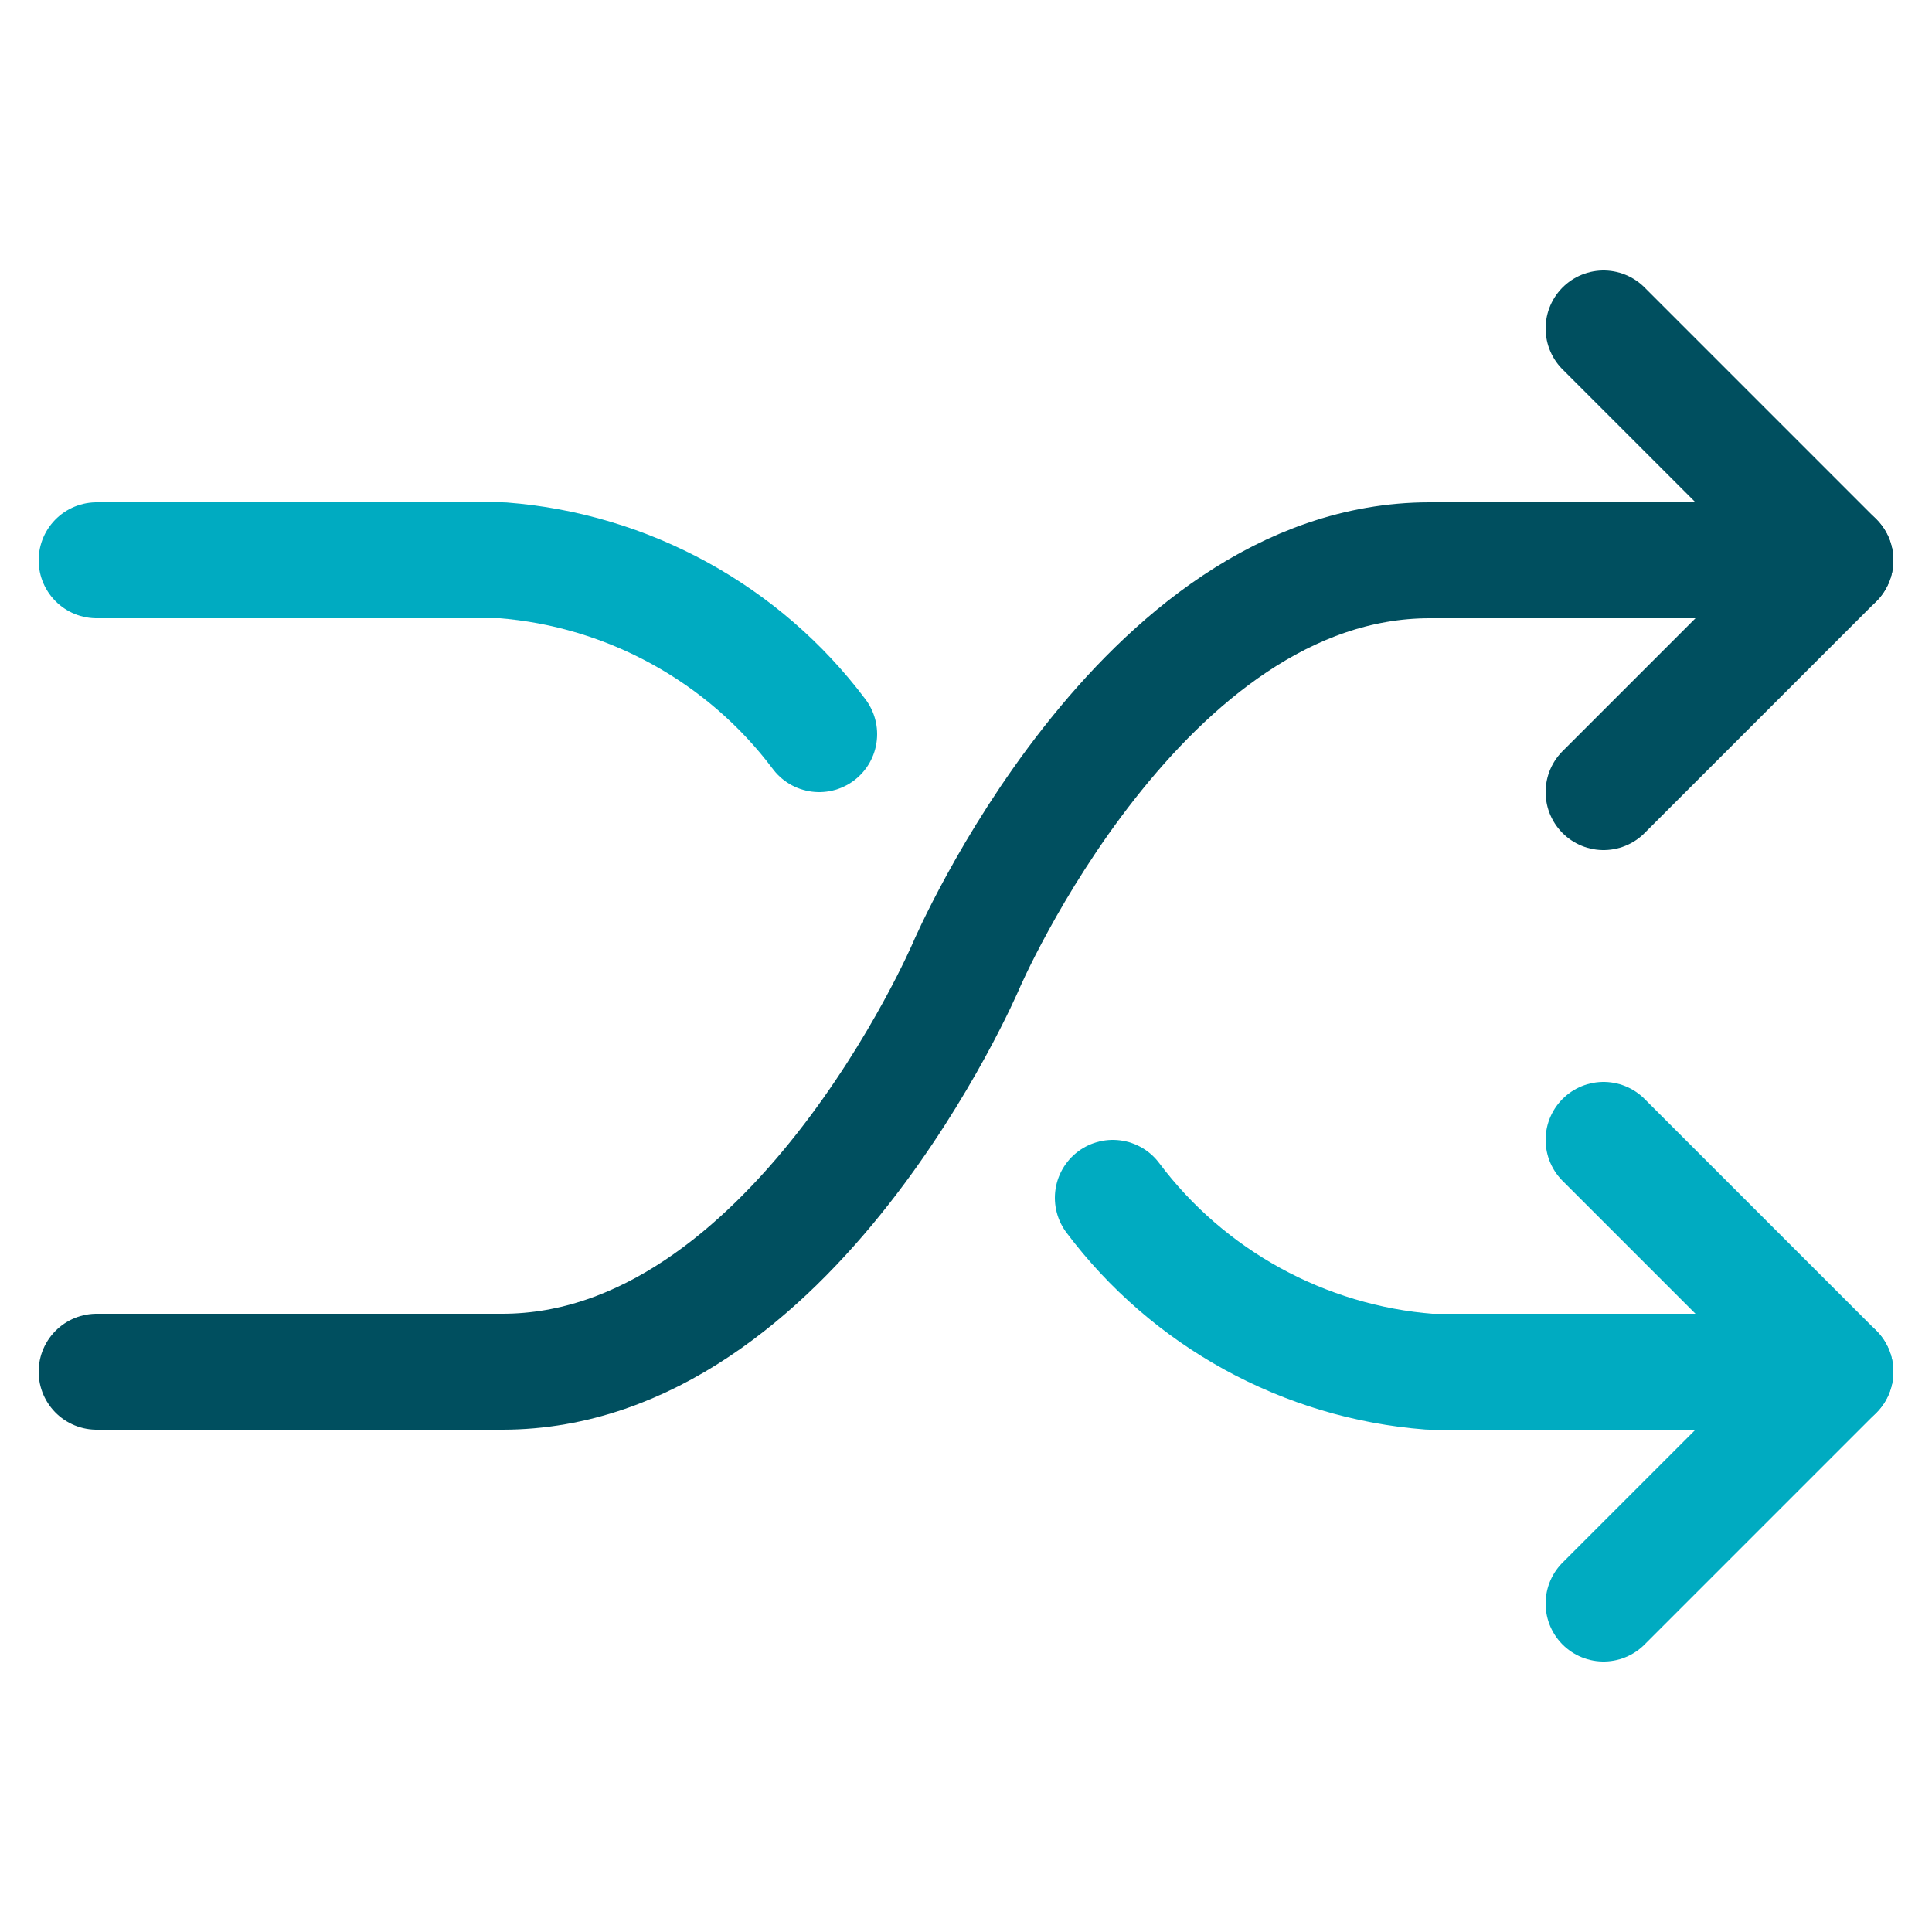
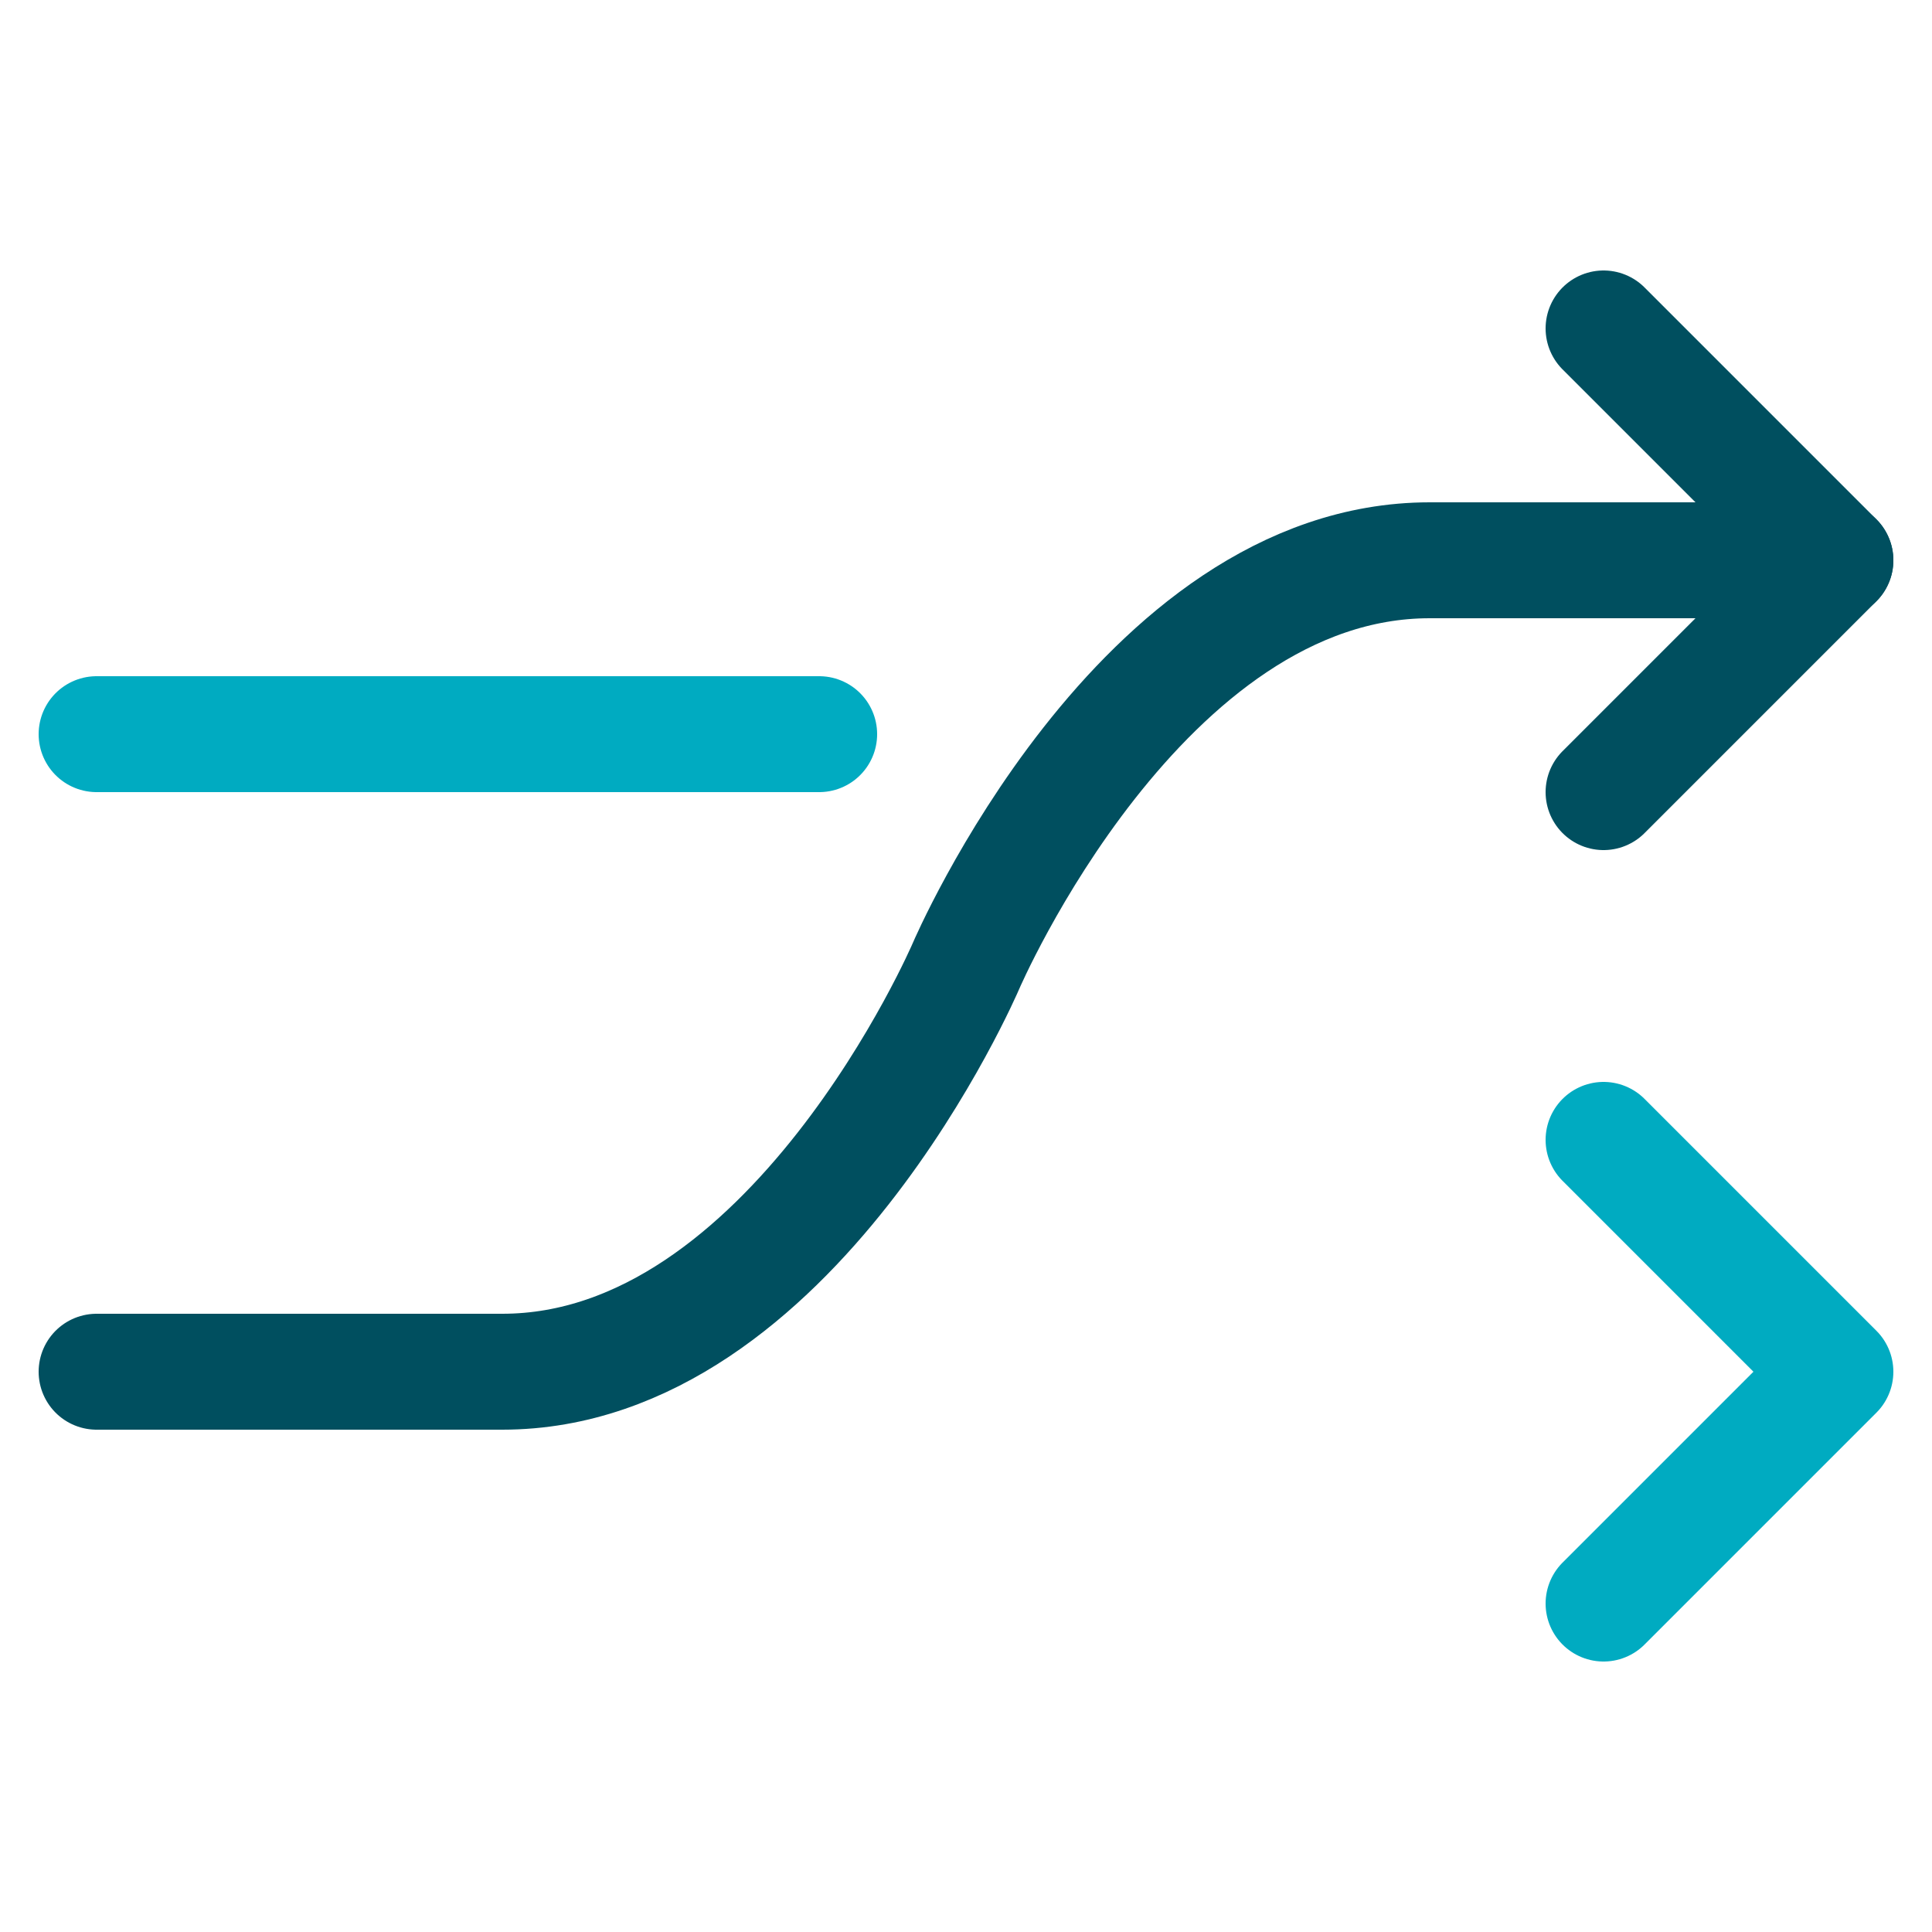
<svg xmlns="http://www.w3.org/2000/svg" width="100" height="100" viewBox="0 0 100 100">
  <title>icon_arrow shuffle_2c</title>
  <g class="nc-icon-wrapper">
-     <path class="st0" d="M42.4 38c-3.9-5.2-9.9-8.5-16.4-9H5" fill="none" stroke="#00ABC1" stroke-width="6" stroke-linecap="round" stroke-linejoin="round" />
+     <path class="st0" d="M42.4 38H5" fill="none" stroke="#00ABC1" stroke-width="6" stroke-linecap="round" stroke-linejoin="round" />
    <path class="st1" d="M95 29H74c-15 0-24 21-24 21s-9 21-24 21H5" fill="none" stroke="#004F5F" stroke-width="6" stroke-linecap="round" stroke-linejoin="round" />
-     <path class="st0" d="M57.6 62c3.9 5.2 9.9 8.5 16.4 9h21" fill="none" stroke="#00ABC1" stroke-width="6" stroke-linecap="round" stroke-linejoin="round" />
    <path class="st1" d="M83 17l12 12-12 12" fill="none" stroke="#004F5F" stroke-width="6" stroke-linecap="round" stroke-linejoin="round" />
    <path class="st0" d="M83 59l12 12-12 12" fill="none" stroke="#00ABC1" stroke-width="6" stroke-linecap="round" stroke-linejoin="round" />
  </g>
</svg>